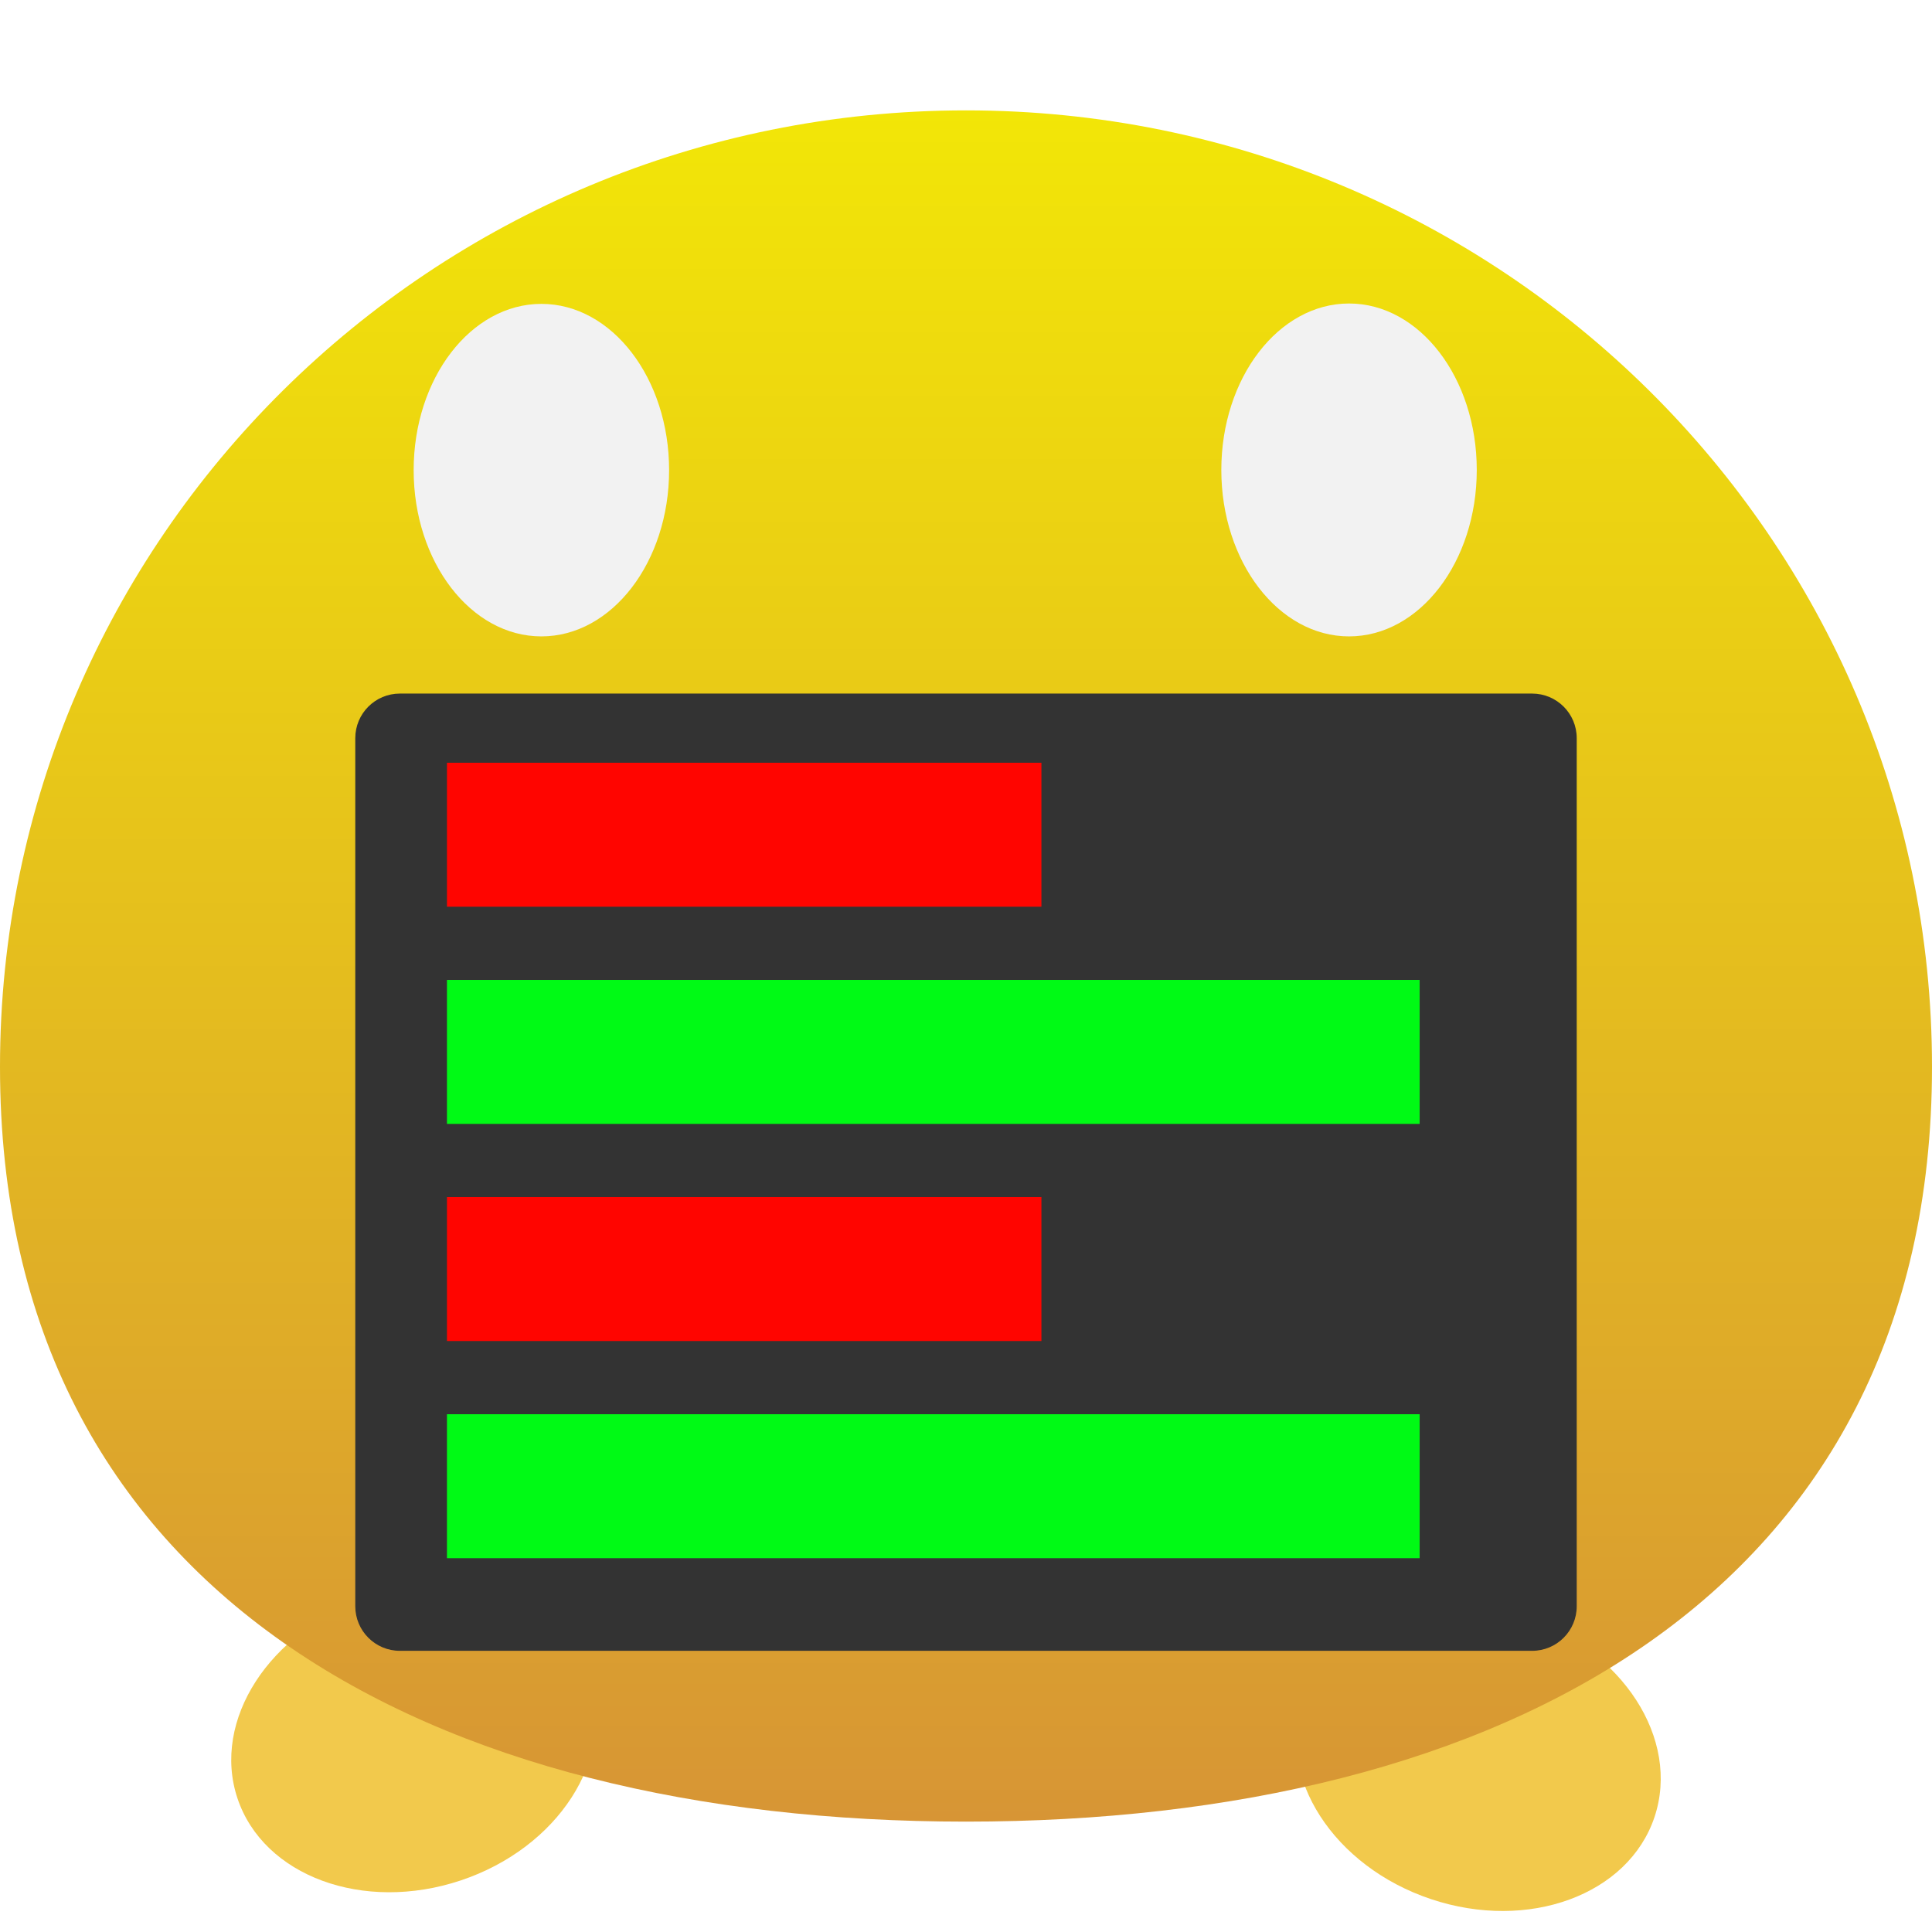
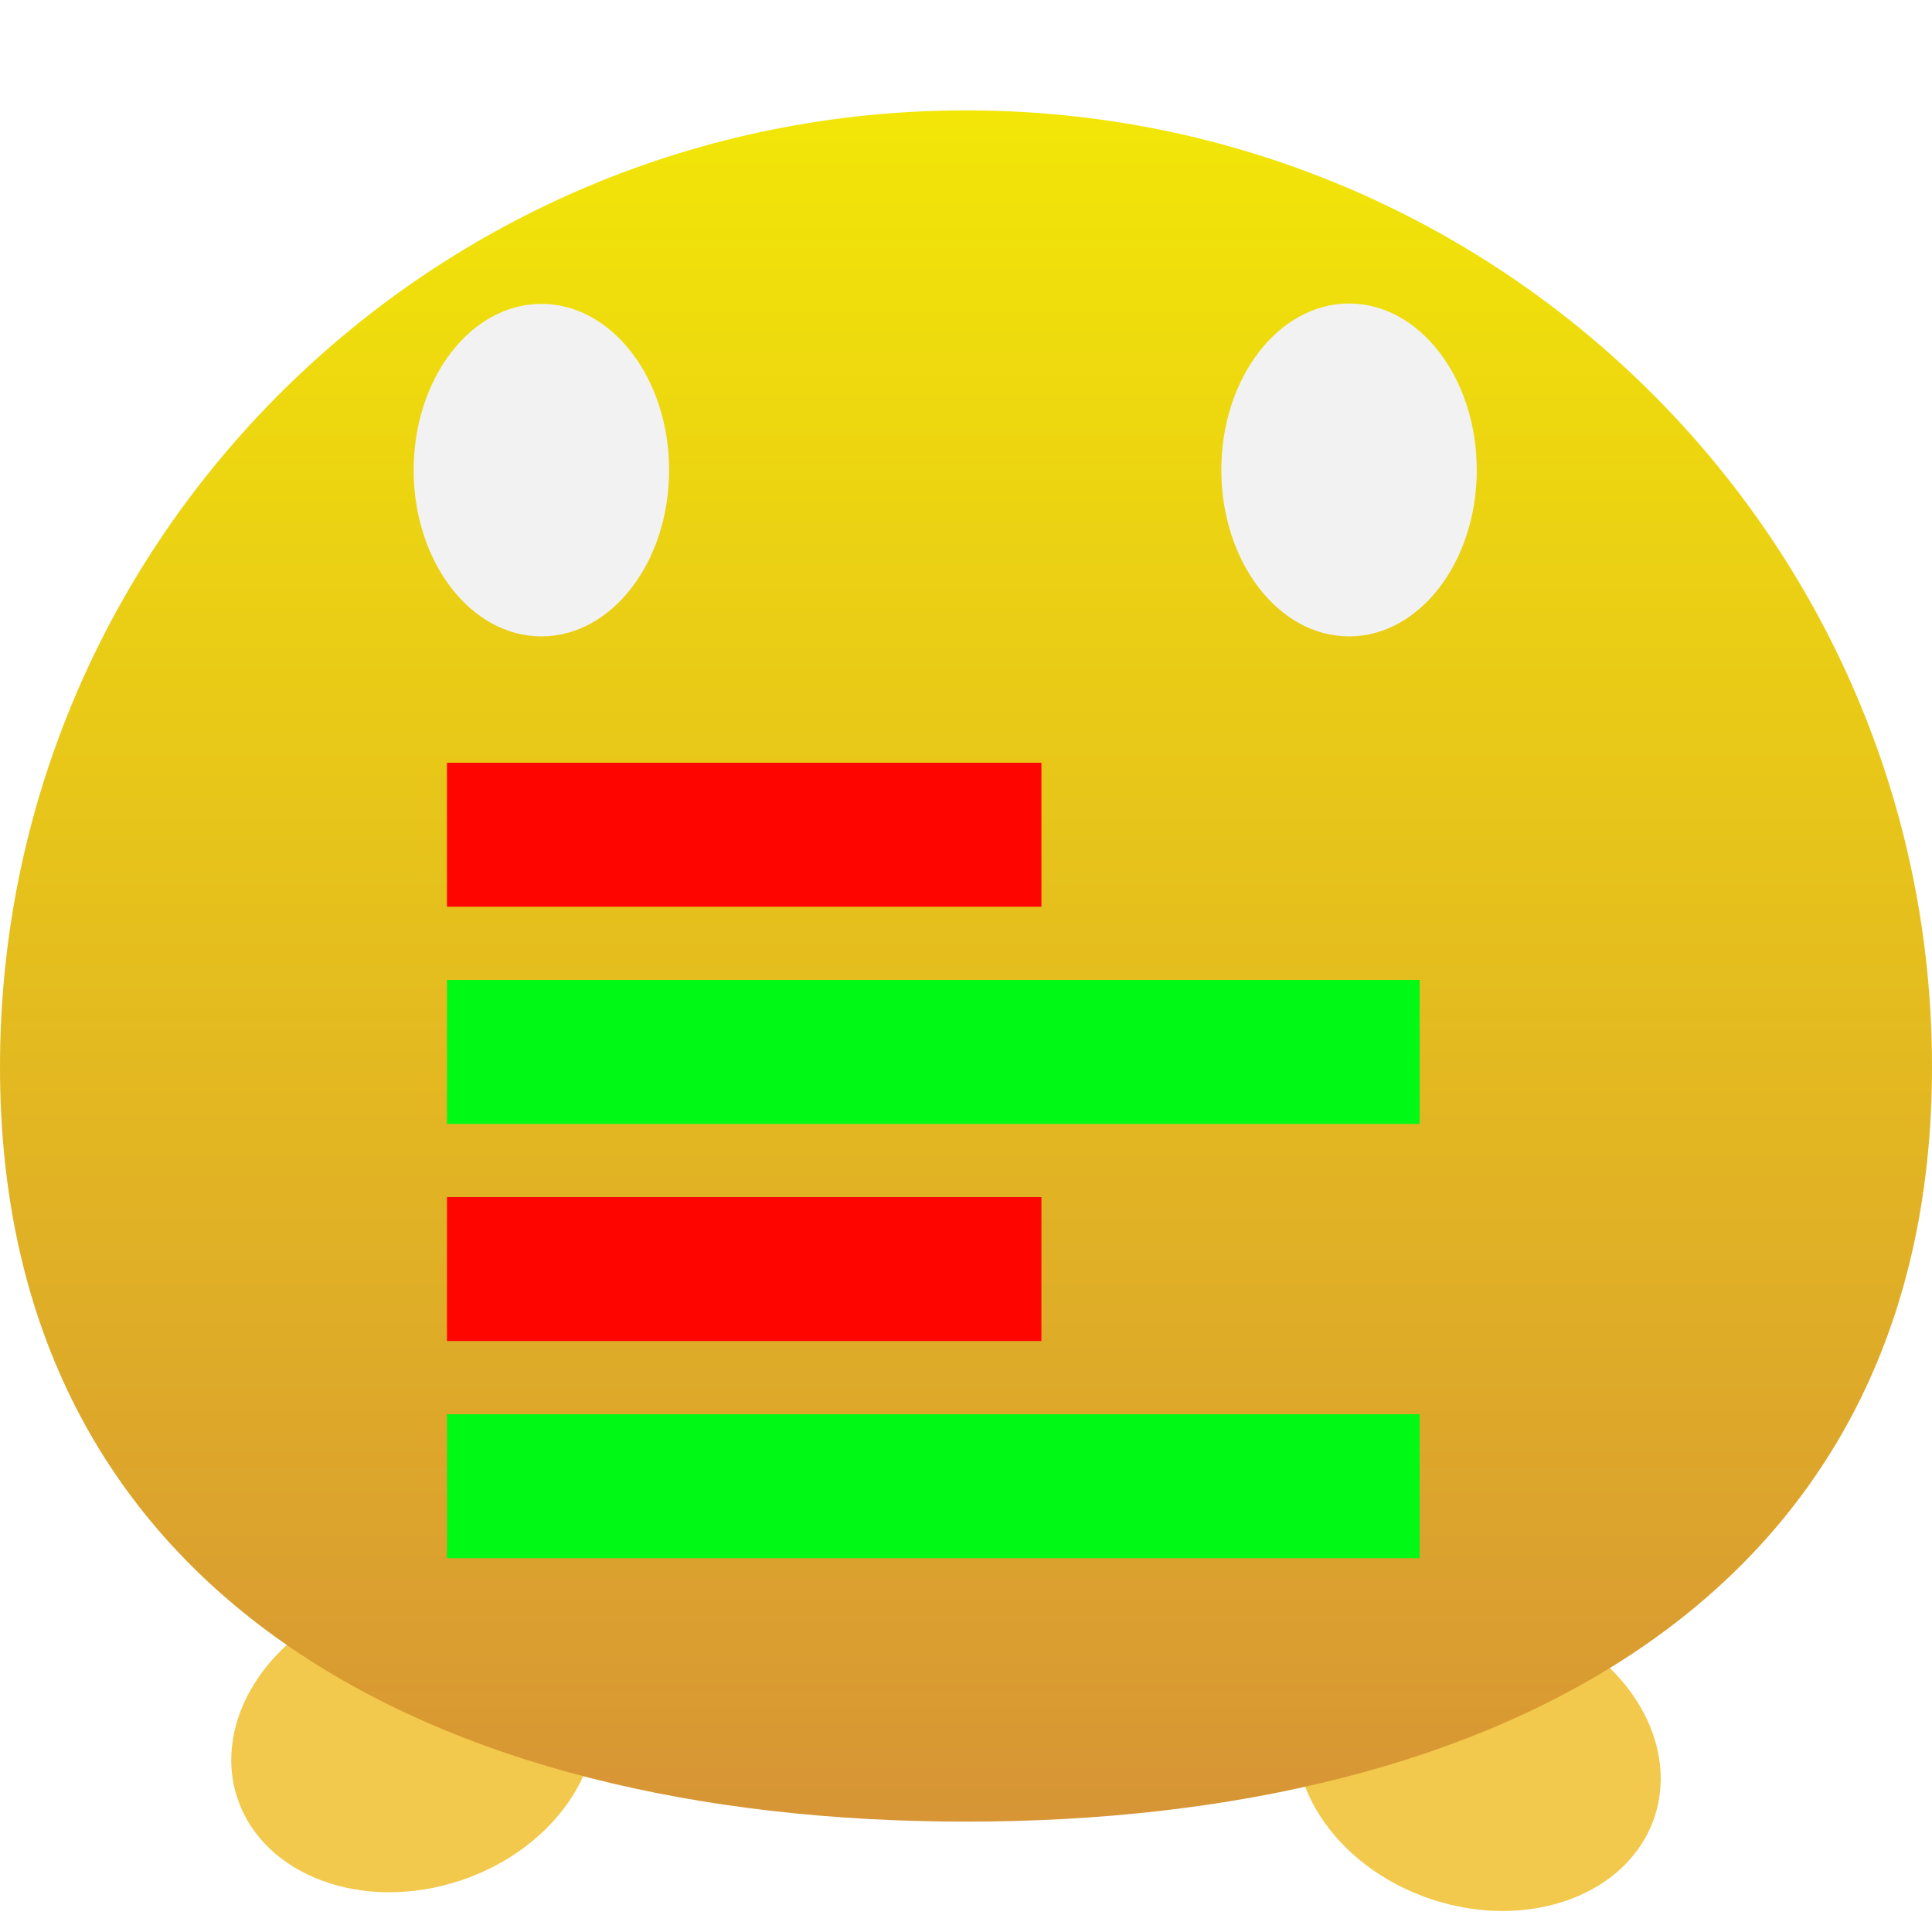
<svg xmlns="http://www.w3.org/2000/svg" fill="none" viewBox="0 0 256 256" height="256" width="256">
  <g clip-path="url(#clip0_45_79)">
    <ellipse fill="#F2C94C" transform="rotate(71.54 54.812 230.489)" ry="24.615" rx="19.692" cy="230.489" cx="54.812" />
    <ellipse fill="#F2C94C" transform="matrix(-0.317 0.949 0.949 0.317 178.755 206.47)" ry="24.615" rx="19.692" cy="24.615" cx="19.692" />
    <path fill="url(#paint0_linear_45_79)" d="M256 141.357C256 211.349 198.692 241.374 128 241.374C57.308 241.374 0 211.349 0 141.357C0 71.365 57.308 14.626 128 14.626C198.692 14.626 256 71.365 256 141.357Z" />
-     <path fill="#333333" d="M47.076 97.81C47.076 94.547 49.721 91.902 52.984 91.902H203.016C206.279 91.902 208.924 94.547 208.924 97.81V212.834C208.924 216.097 206.279 218.742 203.016 218.742H128H52.984C49.721 218.742 47.076 216.097 47.076 212.834V97.81Z" />
    <rect fill="#FF0500" height="19.077" width="78.769" y="101.067" x="59.225" />
    <rect fill="#FF0500" height="19.077" width="78.769" y="158.616" x="59.225" />
    <rect fill="#00FA15" height="19.077" width="128.886" y="129.844" x="59.225" />
    <rect fill="#00FA15" height="19.077" width="128.886" y="187.392" x="59.225" />
    <ellipse fill="#F2F2F2" ry="22.03" rx="16.924" cy="62.295" cx="71.736" />
    <ellipse fill="#F2F2F2" ry="22.055" rx="16.924" cy="62.27" cx="178.755" />
  </g>
  <defs>
    <linearGradient gradientUnits="userSpaceOnUse" y2="241.374" x2="128" y1="14.626" x1="128" id="paint0_linear_45_79">
      <stop stop-color="#F2E607" />
      <stop stop-color="#D79535" offset="1" />
    </linearGradient>
    <clipPath id="clip0_45_79">
      <rect fill="white" height="256" width="256" />
    </clipPath>
  </defs>
</svg>